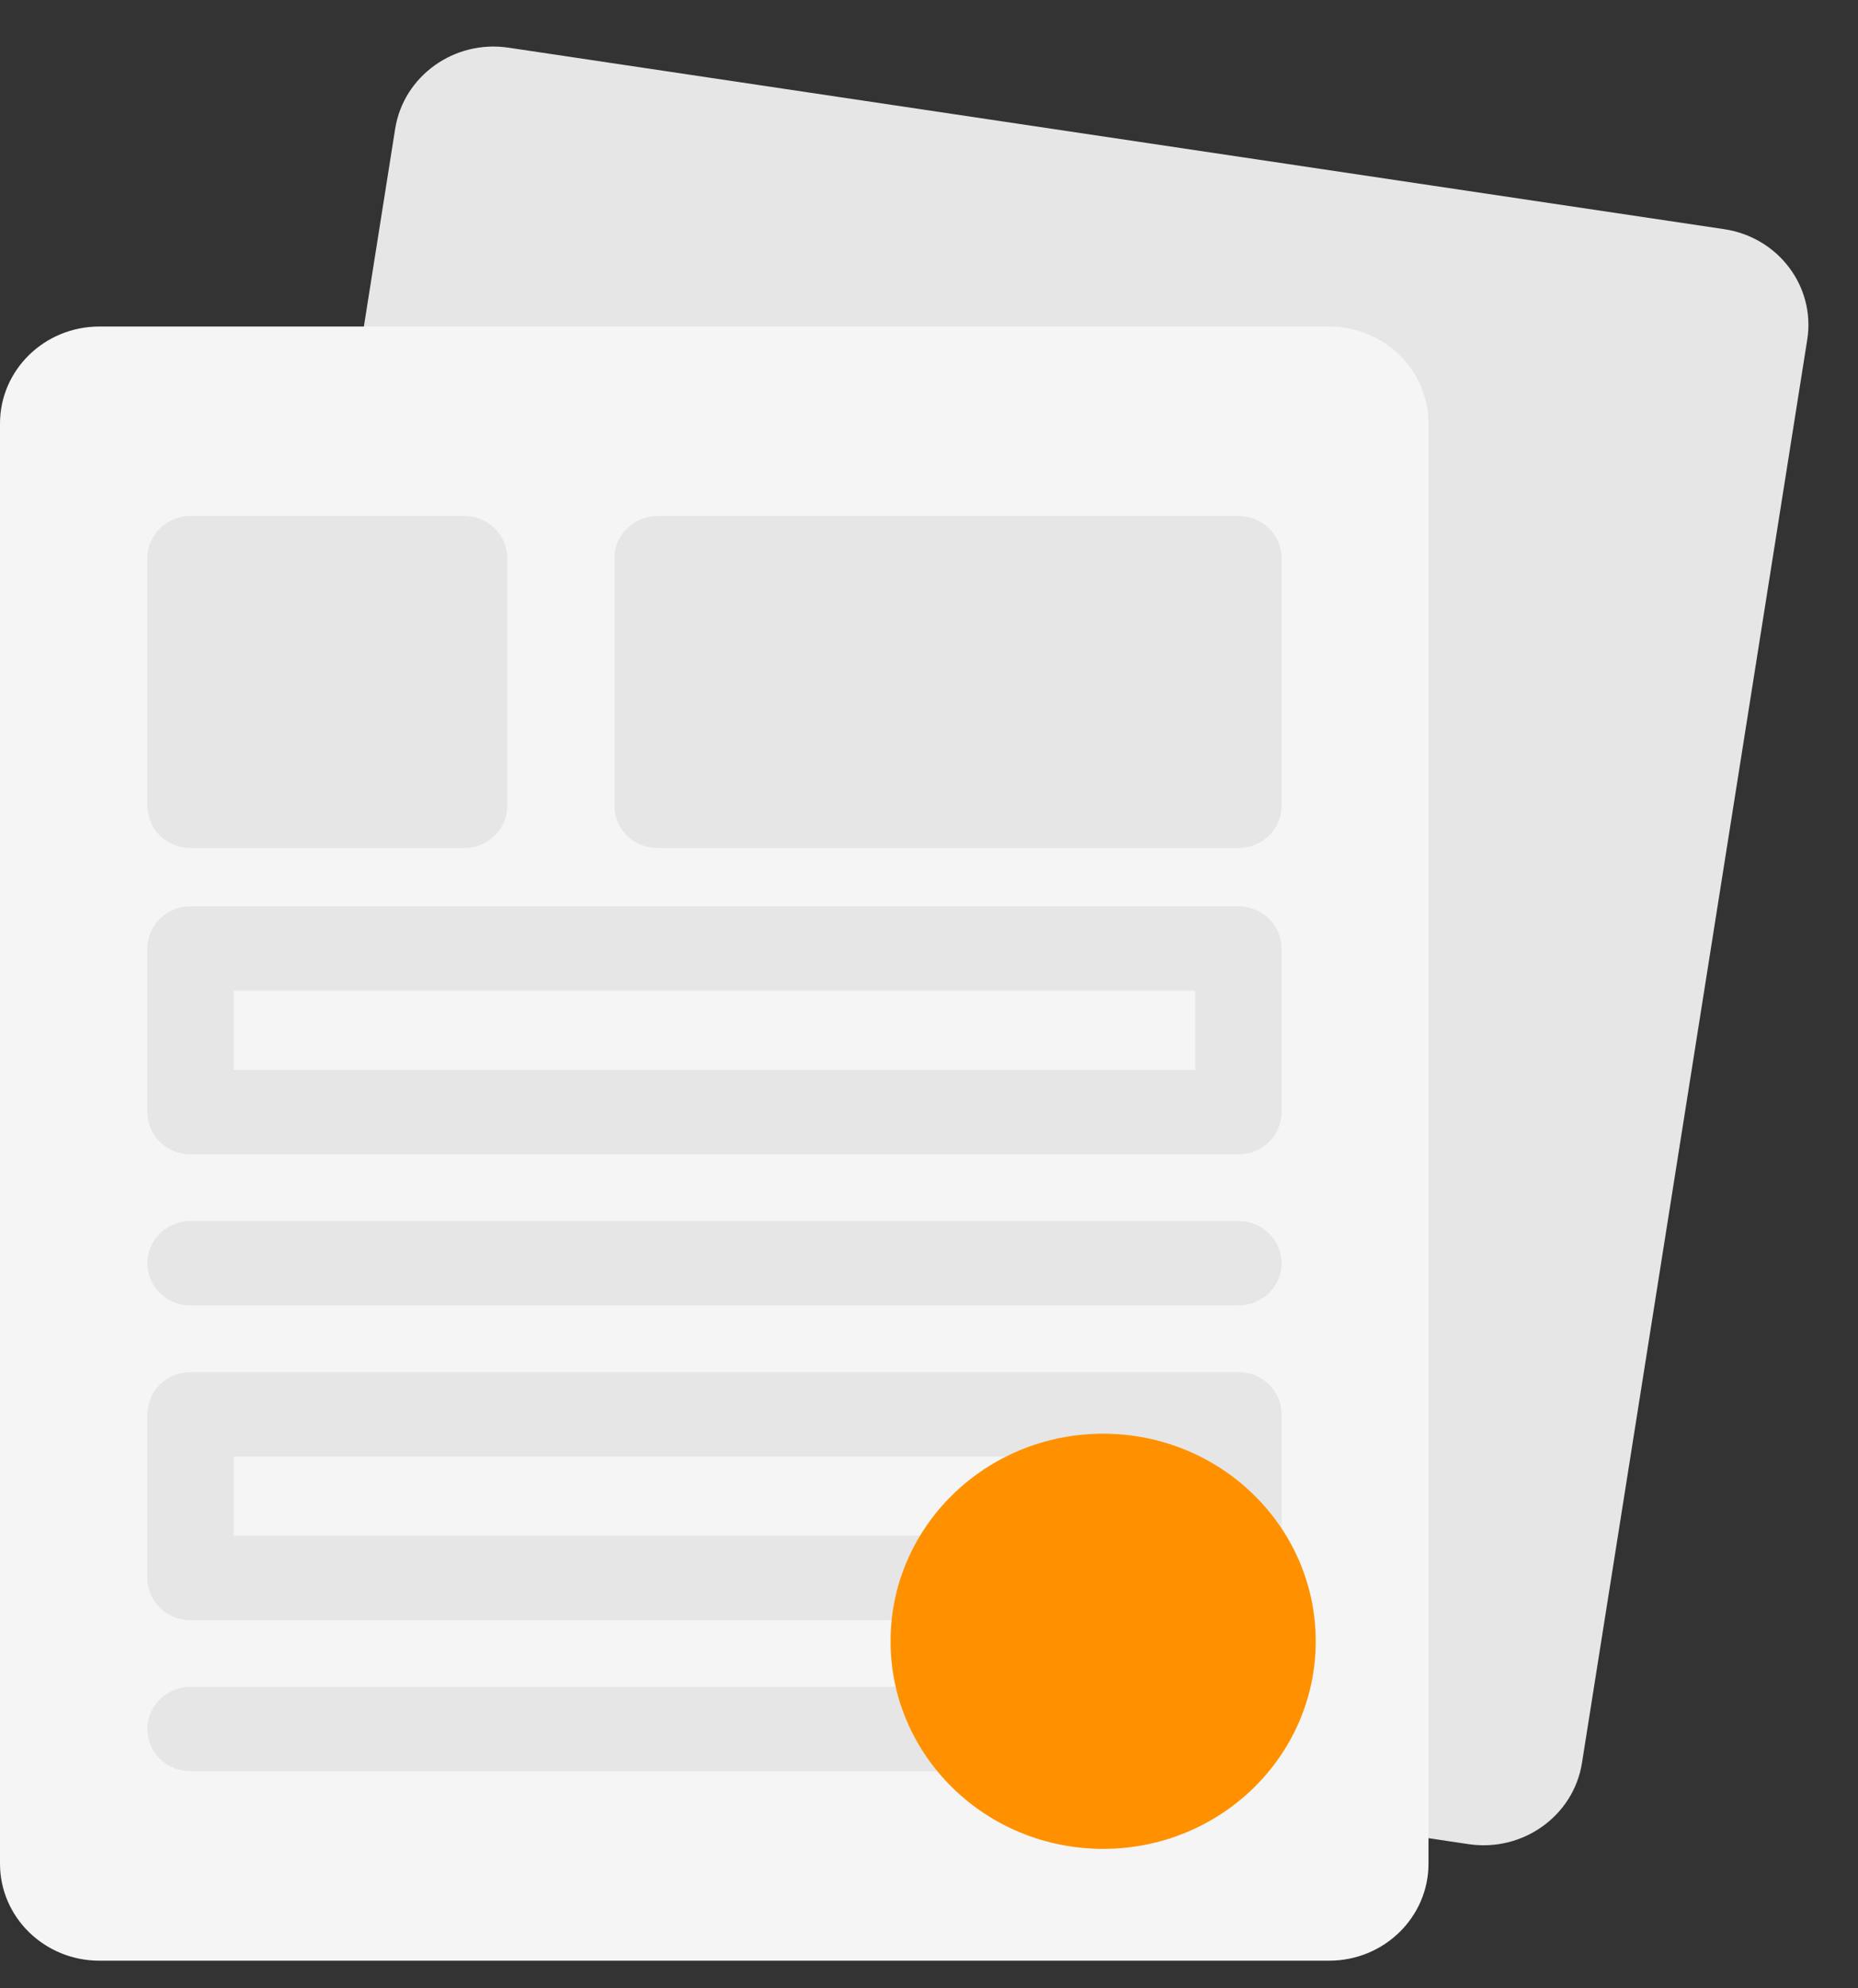
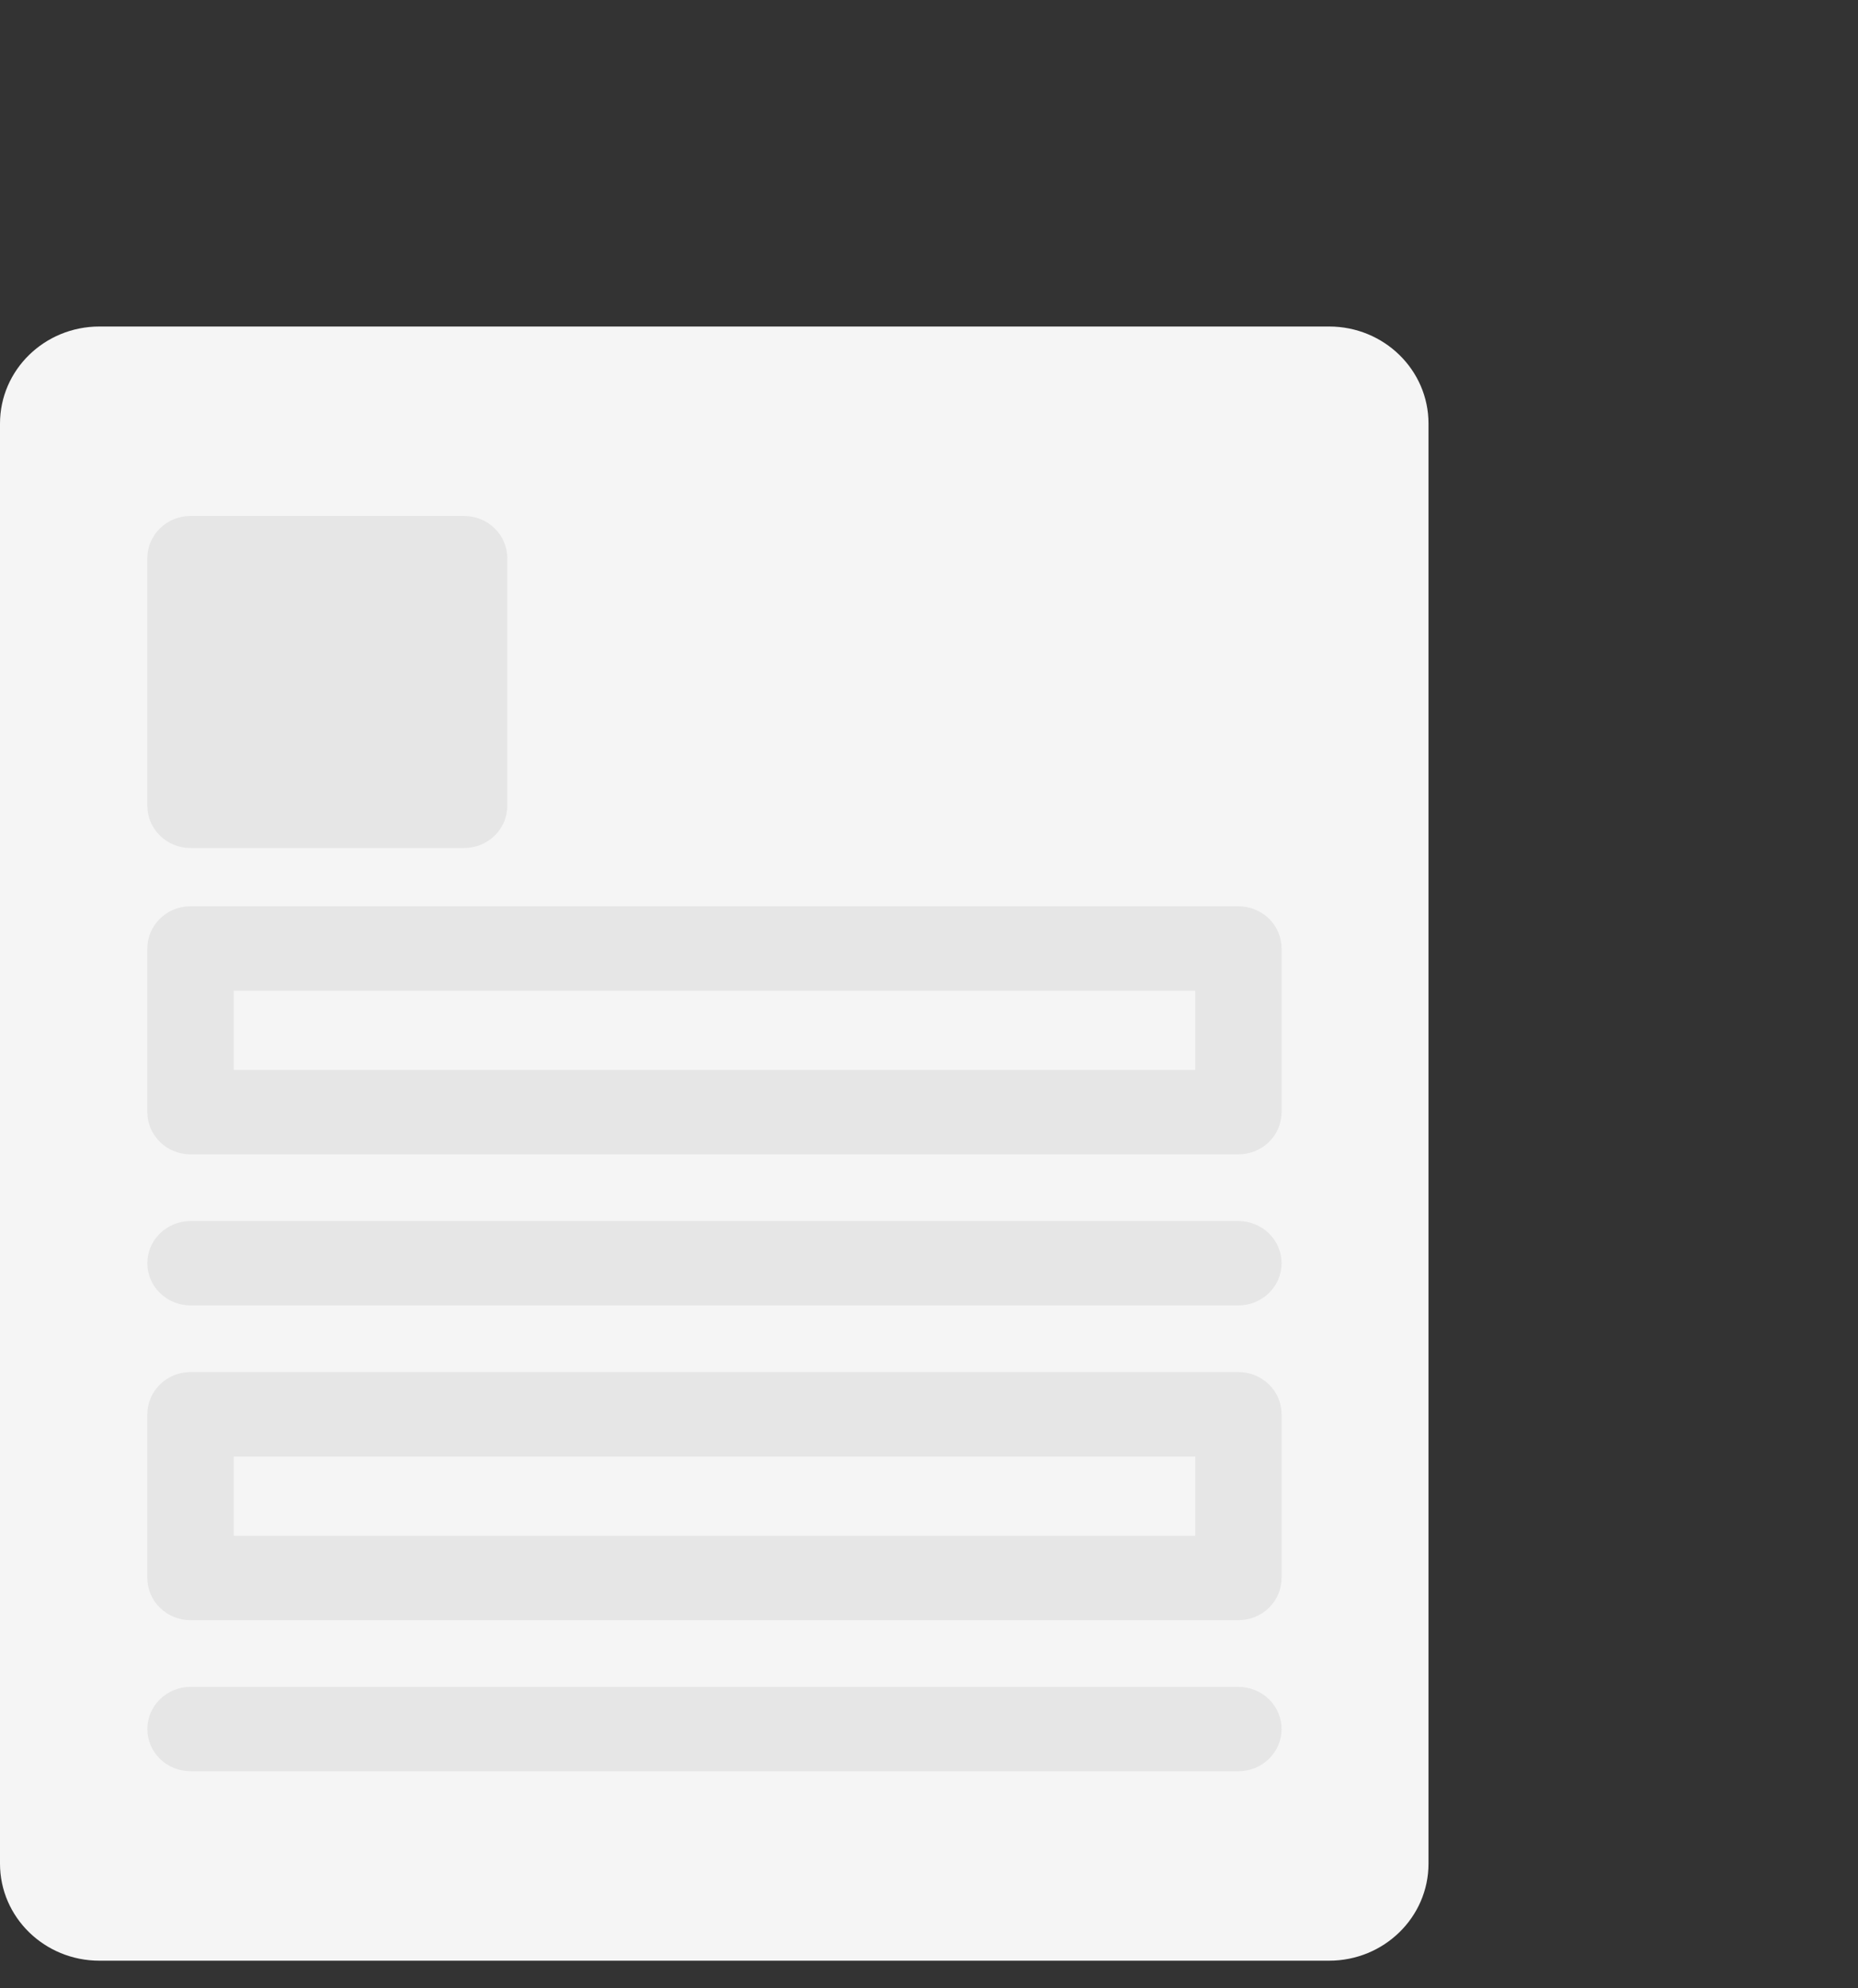
<svg xmlns="http://www.w3.org/2000/svg" width="43" height="46" viewBox="0 0 43 46" fill="none">
  <rect x="0" y="0" width="43" height="46" fill="#333333" stroke="none" />
-   <path d="M39.903 5.302L11.77 1.103C10.515 0.915 9.339 1.757 9.145 2.982L3.932 35.907C3.738 37.133 4.598 38.278 5.854 38.466L33.987 42.665C35.242 42.852 36.418 42.011 36.612 40.785L41.825 7.86C42.02 6.635 41.159 5.489 39.903 5.302Z" fill="#E6E6E6" />
  <path d="M30.76 7.554H2.3C1.03 7.554 0 8.559 0 9.799V43.116C0 44.356 1.03 45.361 2.3 45.361H30.76C32.03 45.361 33.06 44.356 33.06 43.116V9.799C33.06 8.559 32.03 7.554 30.76 7.554Z" fill="#F5F5F5" />
  <path d="M28.66 26.706H4.41C4.145 26.706 3.89 26.604 3.703 26.421C3.515 26.237 3.41 25.989 3.41 25.73V21.943C3.41 21.684 3.515 21.436 3.703 21.253C3.89 21.069 4.145 20.967 4.41 20.967H28.66C28.925 20.967 29.18 21.069 29.367 21.253C29.555 21.436 29.66 21.684 29.66 21.943V25.73C29.66 25.989 29.555 26.237 29.367 26.421C29.18 26.604 28.925 26.706 28.66 26.706ZM5.41 24.754H27.66V22.919H5.41V24.754Z" fill="#E6E6E6" />
  <path d="M10.74 19.619H4.41C4.145 19.619 3.89 19.517 3.703 19.334C3.515 19.151 3.41 18.902 3.41 18.643V12.913C3.41 12.654 3.515 12.406 3.703 12.223C3.89 12.04 4.145 11.937 4.41 11.937H10.74C11.005 11.937 11.26 12.04 11.447 12.223C11.635 12.406 11.74 12.654 11.74 12.913V18.643C11.74 18.902 11.635 19.151 11.447 19.334C11.26 19.517 11.005 19.619 10.74 19.619Z" fill="#E6E6E6" />
-   <path d="M28.66 19.619H15.22C14.955 19.619 14.7 19.517 14.513 19.334C14.325 19.151 14.22 18.902 14.22 18.643V12.913C14.22 12.654 14.325 12.406 14.513 12.223C14.7 12.04 14.955 11.937 15.22 11.937H28.66C28.925 11.937 29.18 12.04 29.367 12.223C29.555 12.406 29.66 12.654 29.66 12.913V18.643C29.66 18.902 29.555 19.151 29.367 19.334C29.18 19.517 28.925 19.619 28.66 19.619Z" fill="#E6E6E6" />
  <path d="M28.66 30.201H4.41C4.145 30.201 3.89 30.098 3.703 29.915C3.515 29.732 3.41 29.484 3.41 29.225C3.41 28.966 3.515 28.718 3.703 28.535C3.89 28.352 4.145 28.249 4.41 28.249H28.66C28.925 28.249 29.18 28.352 29.367 28.535C29.555 28.718 29.66 28.966 29.66 29.225C29.66 29.484 29.555 29.732 29.367 29.915C29.18 30.098 28.925 30.201 28.66 30.201Z" fill="#E6E6E6" />
  <path d="M28.66 37.483H4.41C4.145 37.483 3.89 37.381 3.703 37.197C3.515 37.014 3.41 36.766 3.41 36.507V32.72C3.41 32.461 3.515 32.212 3.703 32.029C3.89 31.846 4.145 31.743 4.41 31.743H28.66C28.925 31.743 29.18 31.846 29.367 32.029C29.555 32.212 29.66 32.461 29.66 32.72V36.507C29.66 36.766 29.555 37.014 29.367 37.197C29.18 37.381 28.925 37.483 28.66 37.483ZM5.41 35.531H27.66V33.696H5.41V35.531Z" fill="#E6E6E6" />
  <path d="M28.66 40.978H4.41C4.145 40.978 3.89 40.875 3.703 40.692C3.515 40.509 3.41 40.261 3.41 40.002C3.41 39.743 3.515 39.495 3.703 39.312C3.89 39.129 4.145 39.026 4.41 39.026H28.66C28.925 39.026 29.18 39.129 29.367 39.312C29.555 39.495 29.66 39.743 29.66 40.002C29.66 40.261 29.555 40.509 29.367 40.692C29.18 40.875 28.925 40.978 28.66 40.978Z" fill="#E6E6E6" />
-   <path d="M25.53 42.774C28.247 42.774 30.45 40.624 30.45 37.971C30.45 35.319 28.247 33.169 25.53 33.169C22.813 33.169 20.61 35.319 20.61 37.971C20.61 40.624 22.813 42.774 25.53 42.774Z" fill="#FF9100" />
</svg>